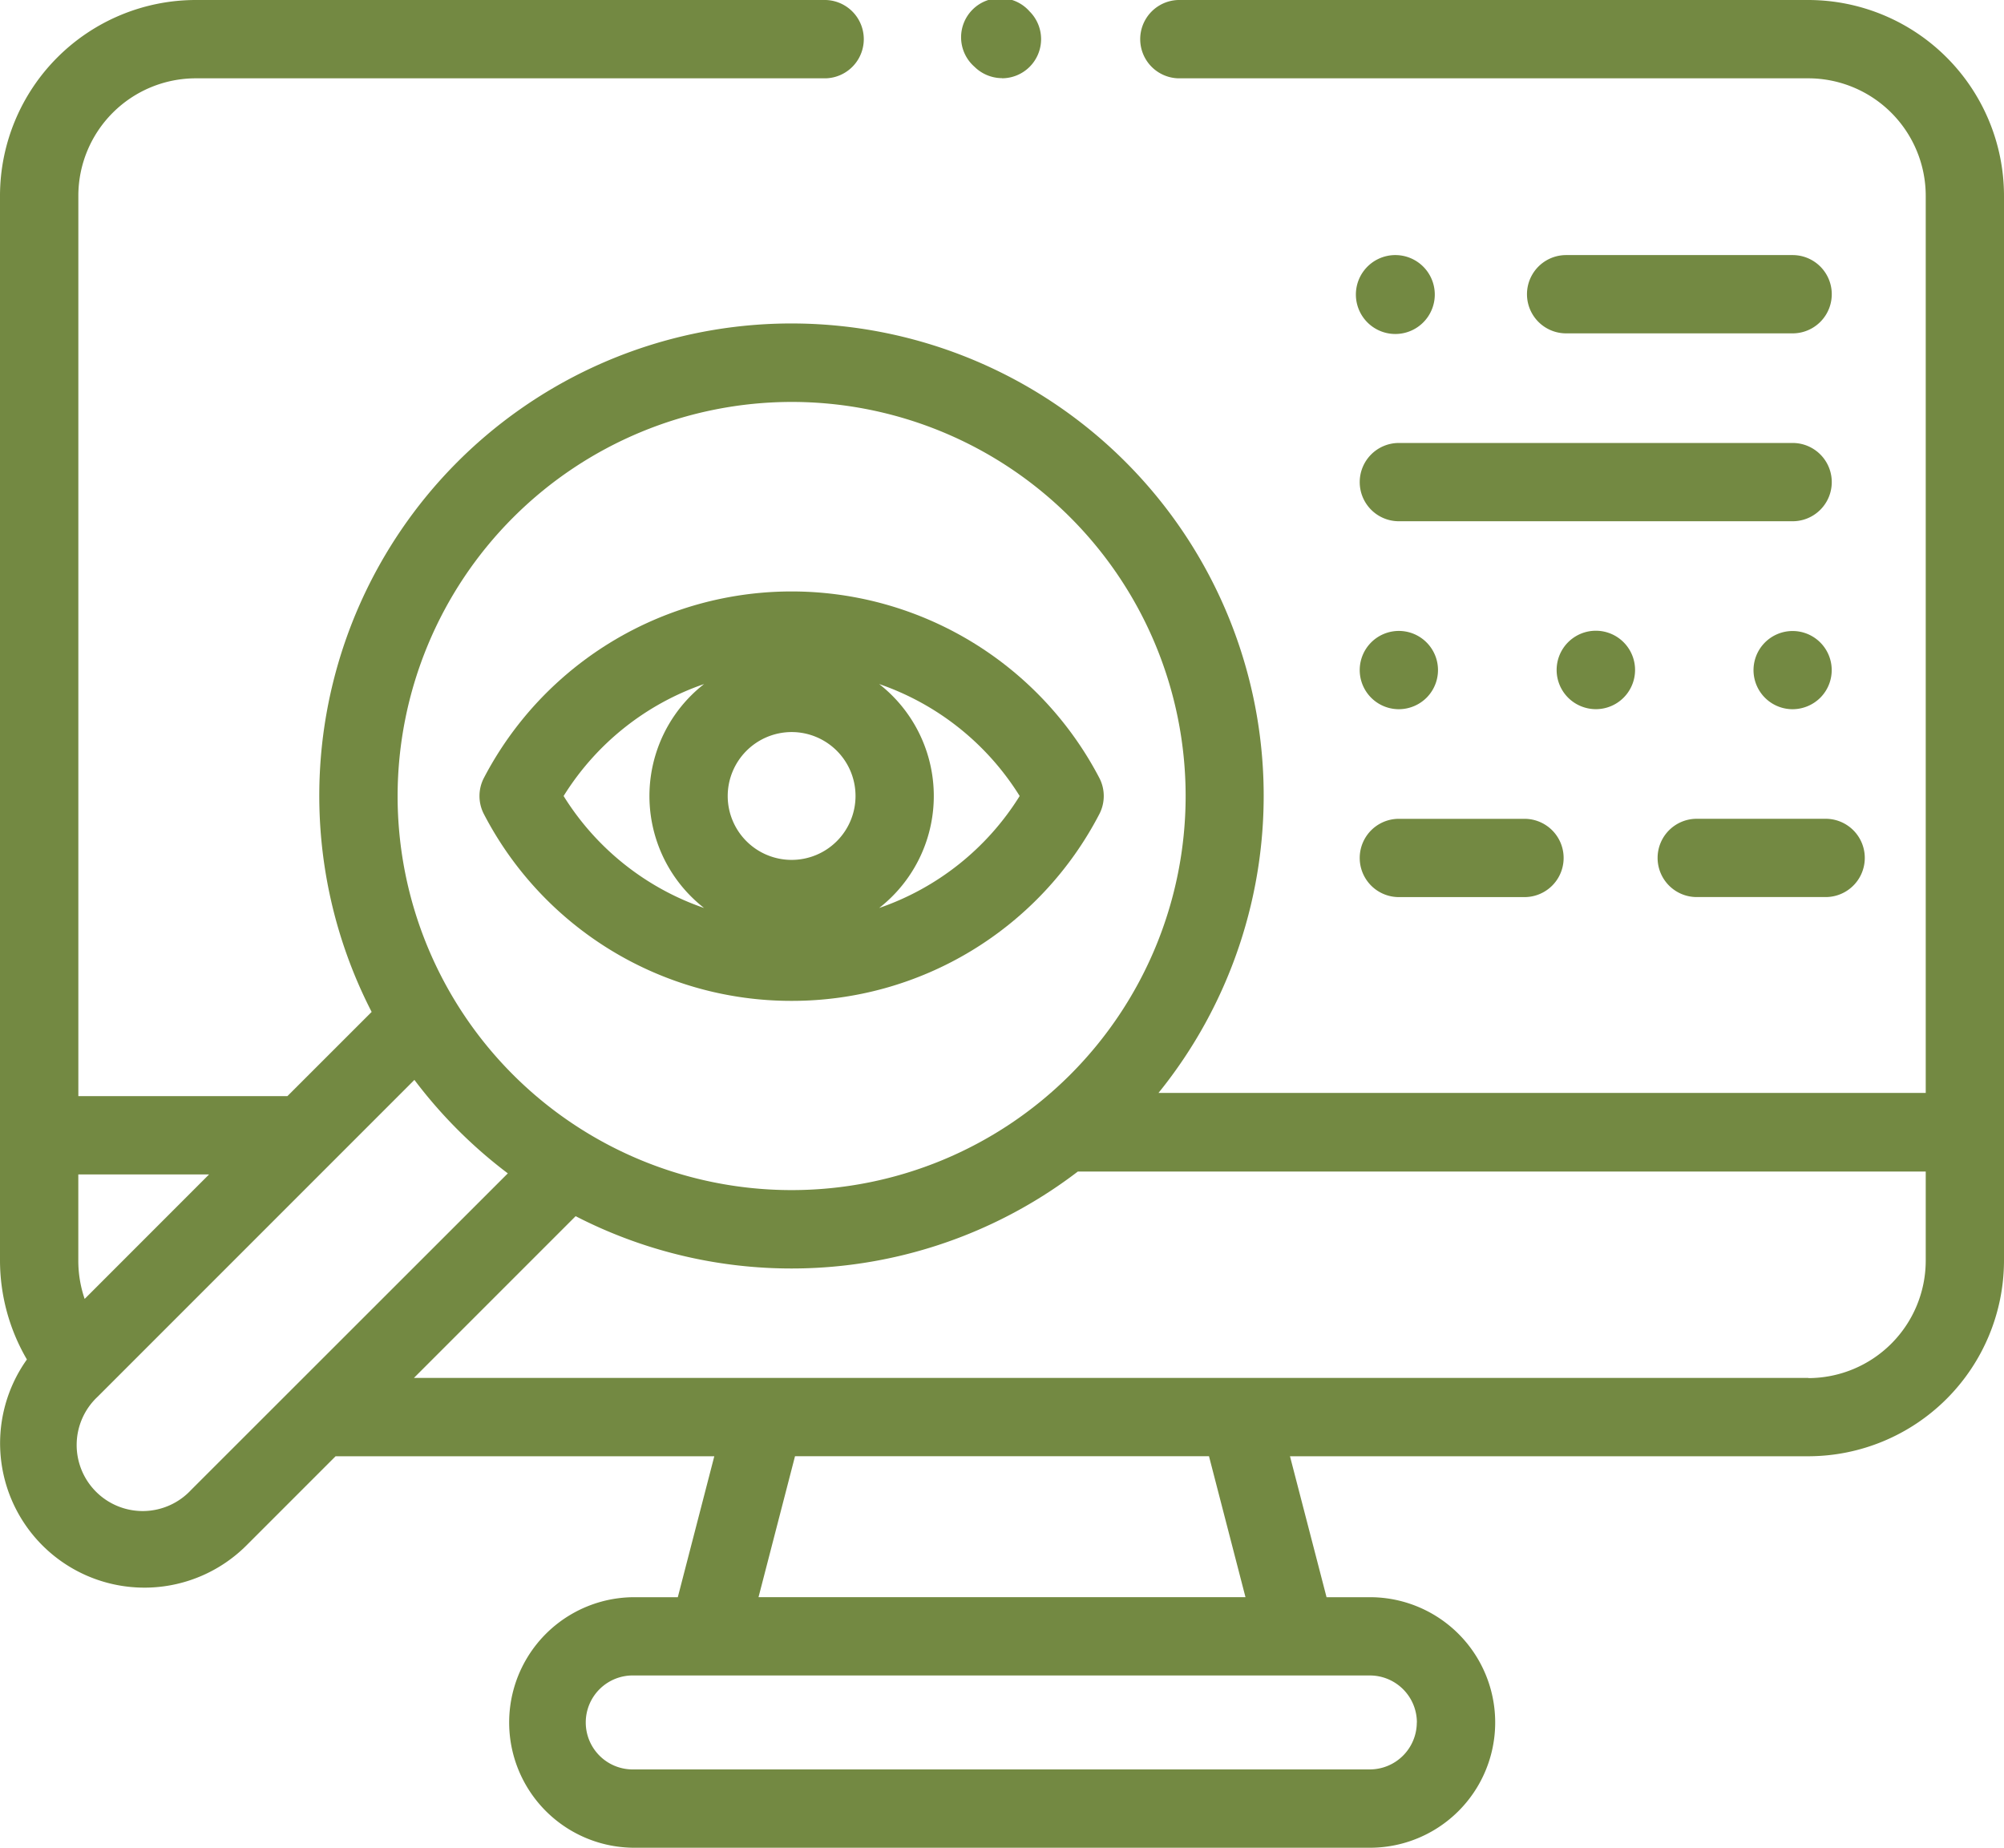
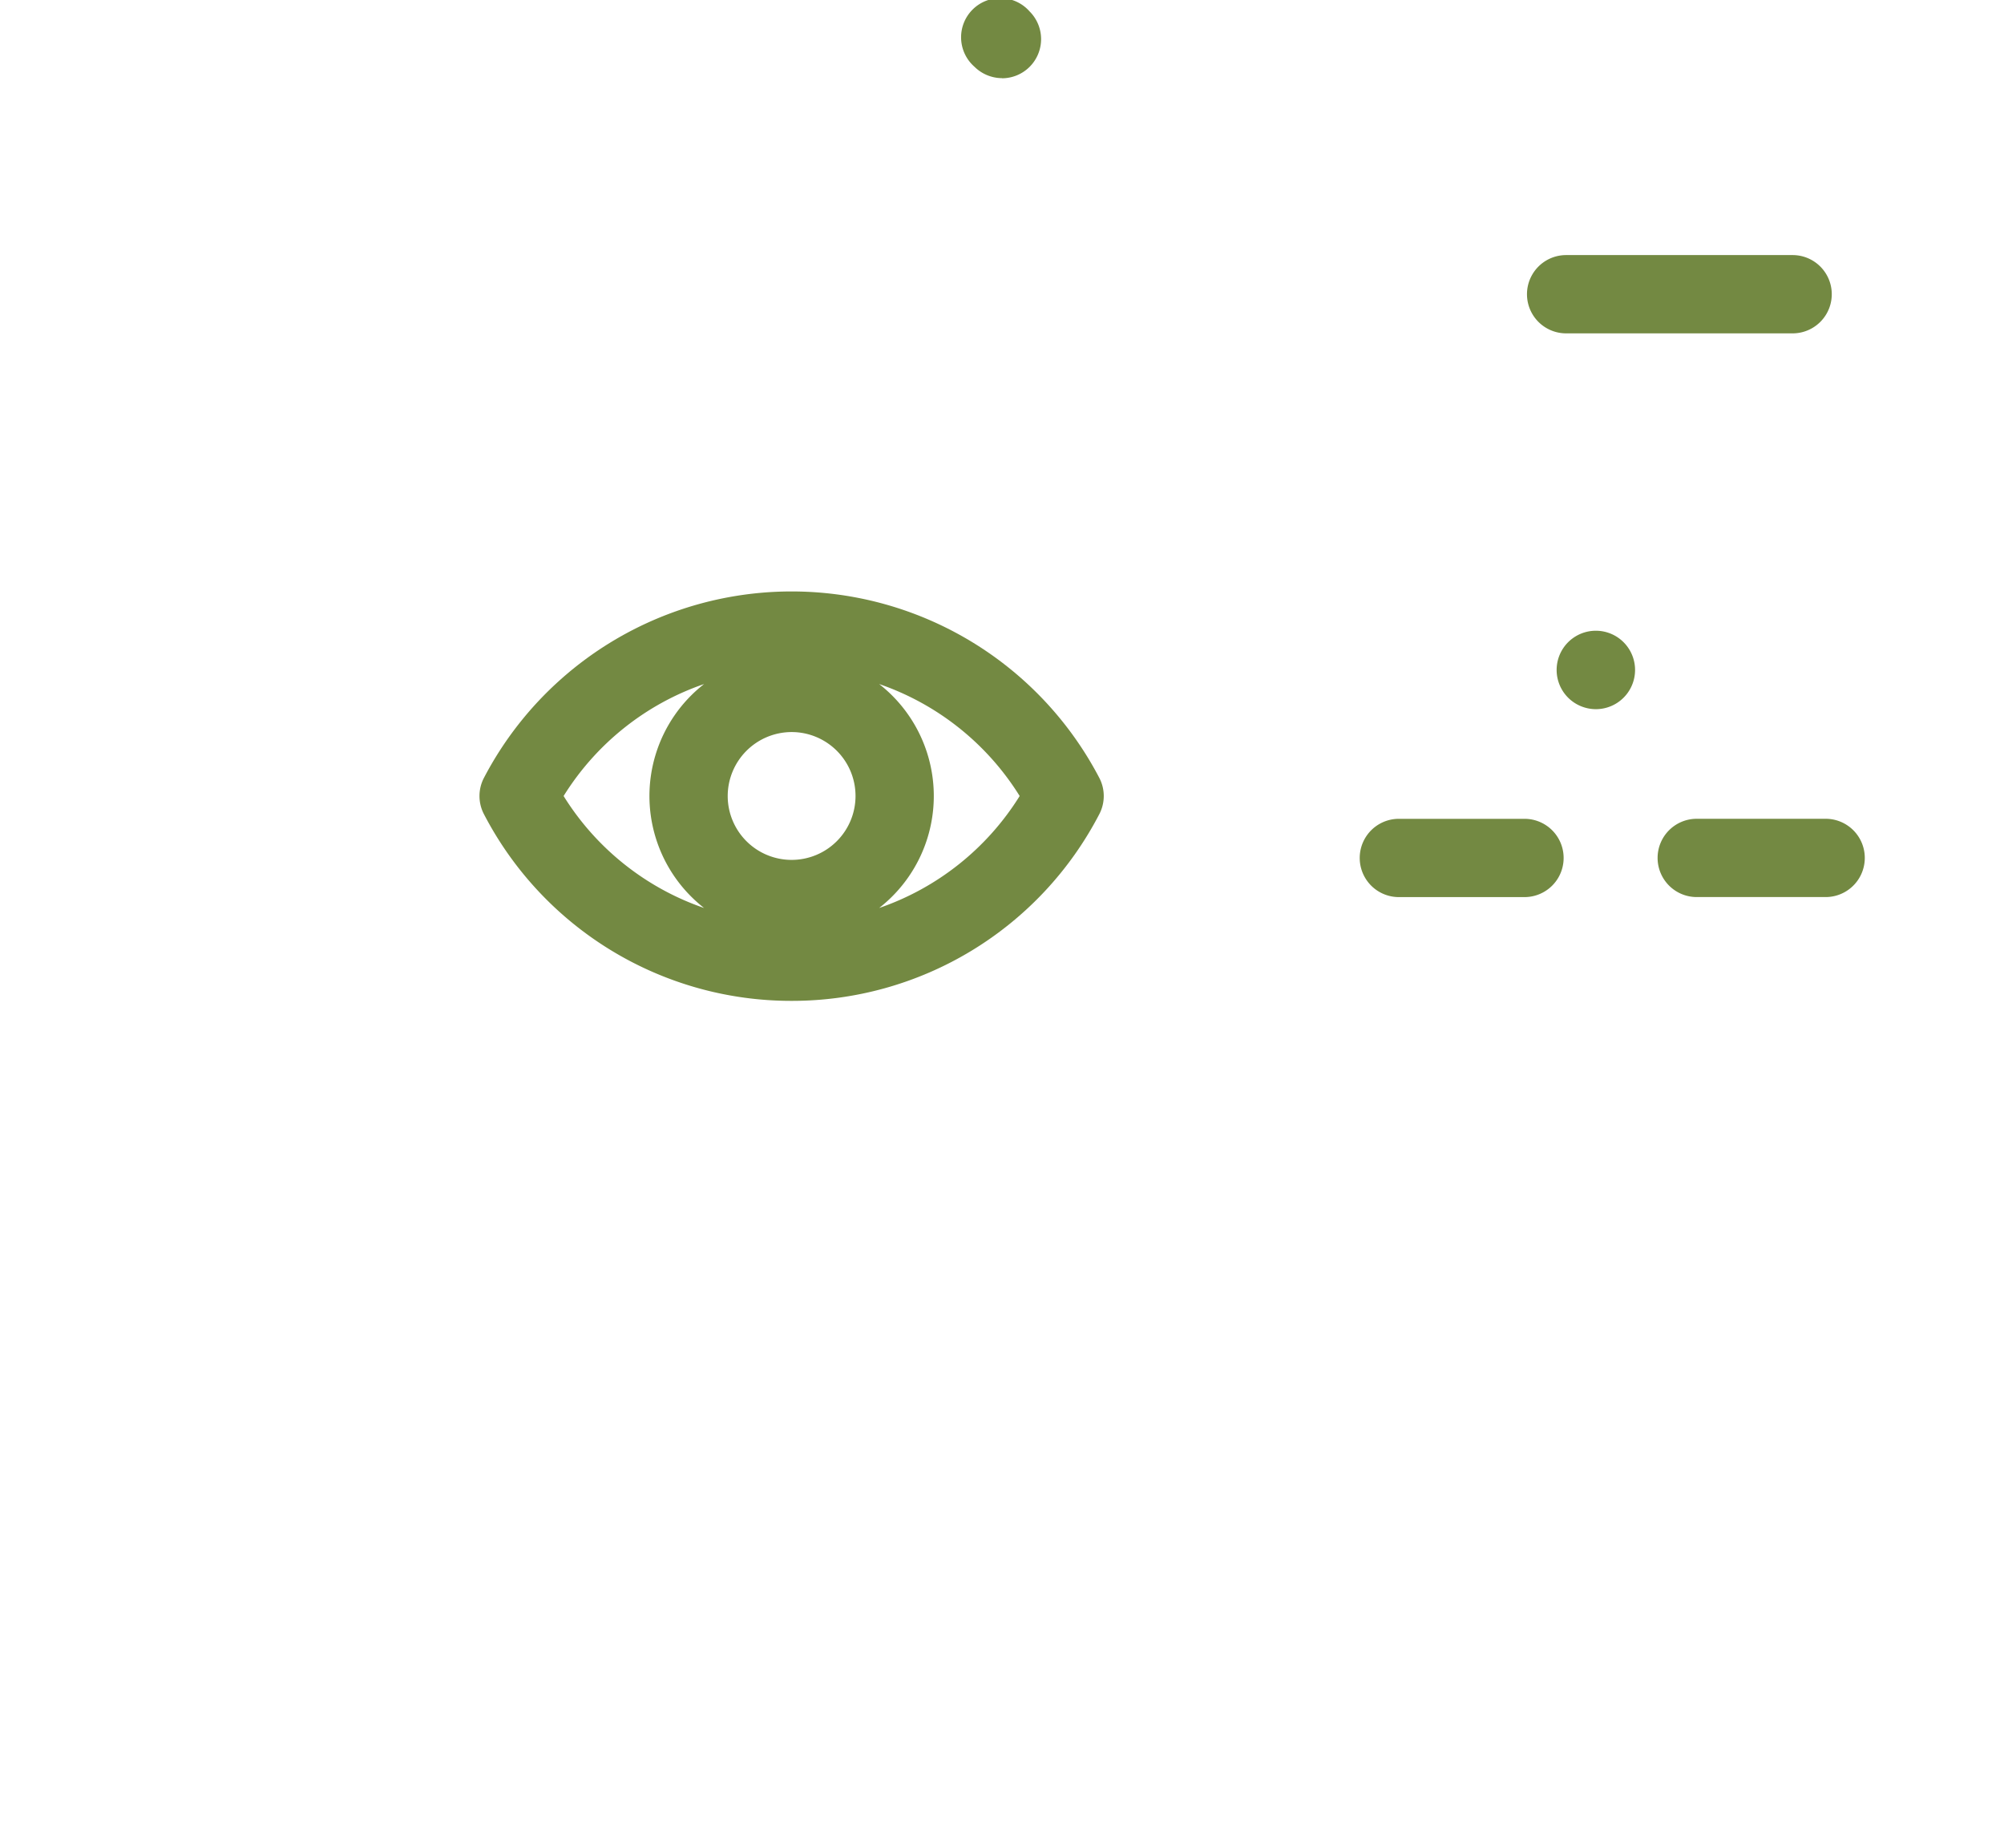
<svg xmlns="http://www.w3.org/2000/svg" id="Group_7854" data-name="Group 7854" width="50.8" height="46.831" viewBox="0 0 50.8 46.831">
  <defs>
    <clipPath id="clip-path">
      <rect id="Rectangle_3005" data-name="Rectangle 3005" width="50.8" height="46.831" transform="translate(0 0)" fill="#738942" />
    </clipPath>
  </defs>
  <g id="Group_7853" data-name="Group 7853" clip-path="url(#clip-path)">
-     <path id="Path_9897" data-name="Path 9897" d="M45.839,0H29.865a.993.993,0,0,0,0,1.985H45.839a2.98,2.98,0,0,1,2.977,2.976V27.7H29.367A11.97,11.97,0,1,0,9.421,25.647L7.286,27.781h-5.3V4.961A2.979,2.979,0,0,1,4.961,1.985H20.935a.993.993,0,0,0,0-1.985H4.961A4.967,4.967,0,0,0,0,4.961V31.948a4.983,4.983,0,0,0,.682,2.508A3.659,3.659,0,0,0,6.246,39.17l2.261-2.261h9.6l-.925,3.572h-1.1a3.175,3.175,0,0,0,0,6.35H34.727a3.175,3.175,0,0,0,0-6.35h-1.1L32.7,36.909H45.839A4.967,4.967,0,0,0,50.8,31.948V4.961A4.967,4.967,0,0,0,45.839,0M20.067,10.187a9.988,9.988,0,1,1-9.988,9.988A10,10,0,0,1,20.067,10.187ZM5.3,29.766,2.146,32.921a2.991,2.991,0,0,1-.161-.973V29.766Zm-.459,8A1.674,1.674,0,1,1,2.475,35.4l8.03-8.03a12.052,12.052,0,0,0,2.368,2.369Zm31.074,5.889a1.192,1.192,0,0,1-1.19,1.191H16.074a1.191,1.191,0,1,1,0-2.381H34.727a1.192,1.192,0,0,1,1.19,1.19m-4.345-3.175H19.228l.925-3.572H30.647Zm14.267-5.556H10.492l4.1-4.1a11.951,11.951,0,0,0,12.73-1.131H48.816v2.258a2.98,2.98,0,0,1-2.977,2.977" fill="#738942" />
    <path id="Path_9898" data-name="Path 9898" d="M20.067,25.367a8.775,8.775,0,0,0,7.8-4.733.993.993,0,0,0,0-.918,8.8,8.8,0,0,0-15.6,0,.993.993,0,0,0,0,.918,8.775,8.775,0,0,0,7.8,4.733m0-6.813a1.62,1.62,0,1,1-1.62,1.621,1.623,1.623,0,0,1,1.62-1.621m5.781,1.621a6.8,6.8,0,0,1-3.562,2.838,3.6,3.6,0,0,0,0-5.676,6.8,6.8,0,0,1,3.562,2.838m-8-2.838a3.6,3.6,0,0,0,0,5.676,6.794,6.794,0,0,1-3.561-2.838,6.794,6.794,0,0,1,3.561-2.838" fill="#738942" />
-     <path id="Path_9899" data-name="Path 9899" d="M34.468,12.219a.992.992,0,0,0,.992.992h9.982a.992.992,0,0,0,0-1.984H35.46a.992.992,0,0,0-.992.992" fill="#738942" />
    <path id="Path_9900" data-name="Path 9900" d="M45.442,8.449a.992.992,0,0,0,0-1.984H39.7a.992.992,0,1,0,0,1.984Z" fill="#738942" />
-     <path id="Path_9901" data-name="Path 9901" d="M35.376,6.465a1,1,0,1,0,.7.291,1,1,0,0,0-.7-.291" fill="#738942" />
-     <path id="Path_9902" data-name="Path 9902" d="M46.143,17.684a.991.991,0,1,0-.7.291,1,1,0,0,0,.7-.291" fill="#738942" />
    <path id="Path_9903" data-name="Path 9903" d="M40.451,17.974a.994.994,0,1,0-.7-.291,1,1,0,0,0,.7.291" fill="#738942" />
-     <path id="Path_9904" data-name="Path 9904" d="M36.162,17.684a.992.992,0,1,0-.7.291,1,1,0,0,0,.7-.291" fill="#738942" />
    <path id="Path_9905" data-name="Path 9905" d="M35.46,22.737h3.185a.992.992,0,1,0,0-1.984H35.46a.992.992,0,1,0,0,1.984" fill="#738942" />
    <path id="Path_9906" data-name="Path 9906" d="M42.019,21.744a.992.992,0,0,0,.992.992h3.268a.992.992,0,1,0,0-1.984H43.011a.992.992,0,0,0-.992.992" fill="#738942" />
    <path id="Path_9907" data-name="Path 9907" d="M25.4,1.984A.992.992,0,0,0,26.1.29a.992.992,0,1,0-1.4,1.4,1,1,0,0,0,.7.291" fill="#738942" />
  </g>
</svg>